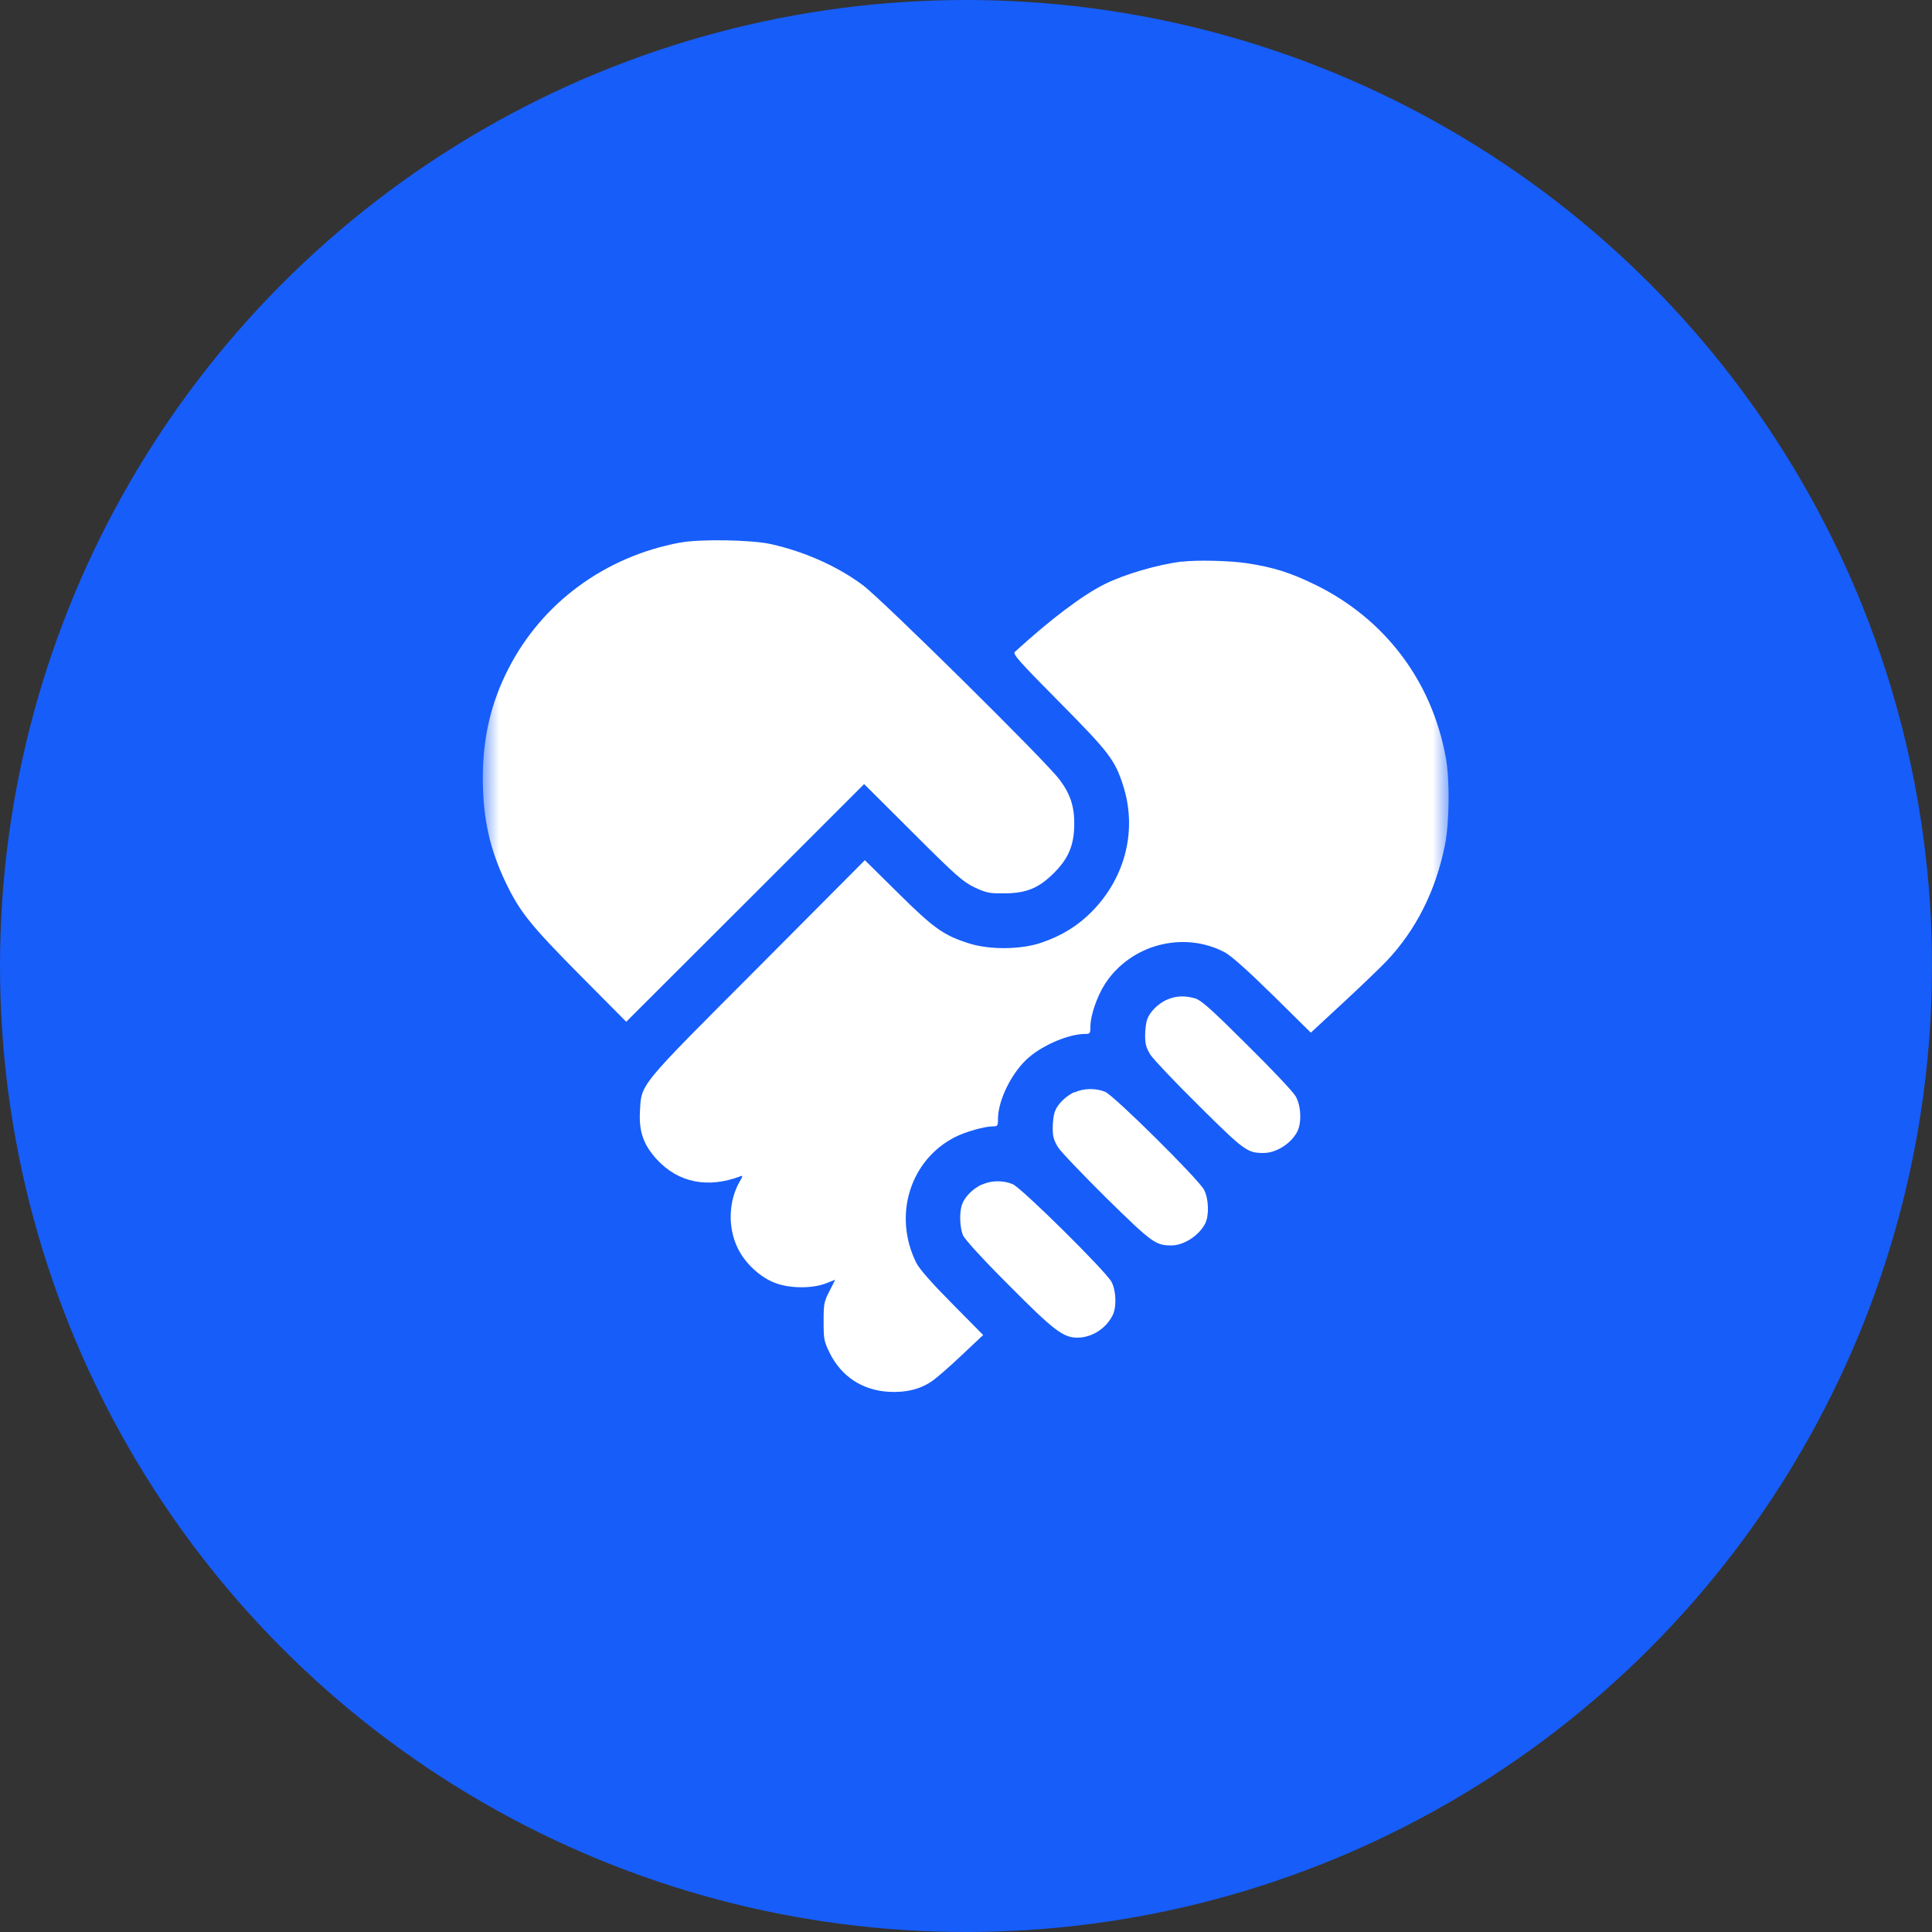
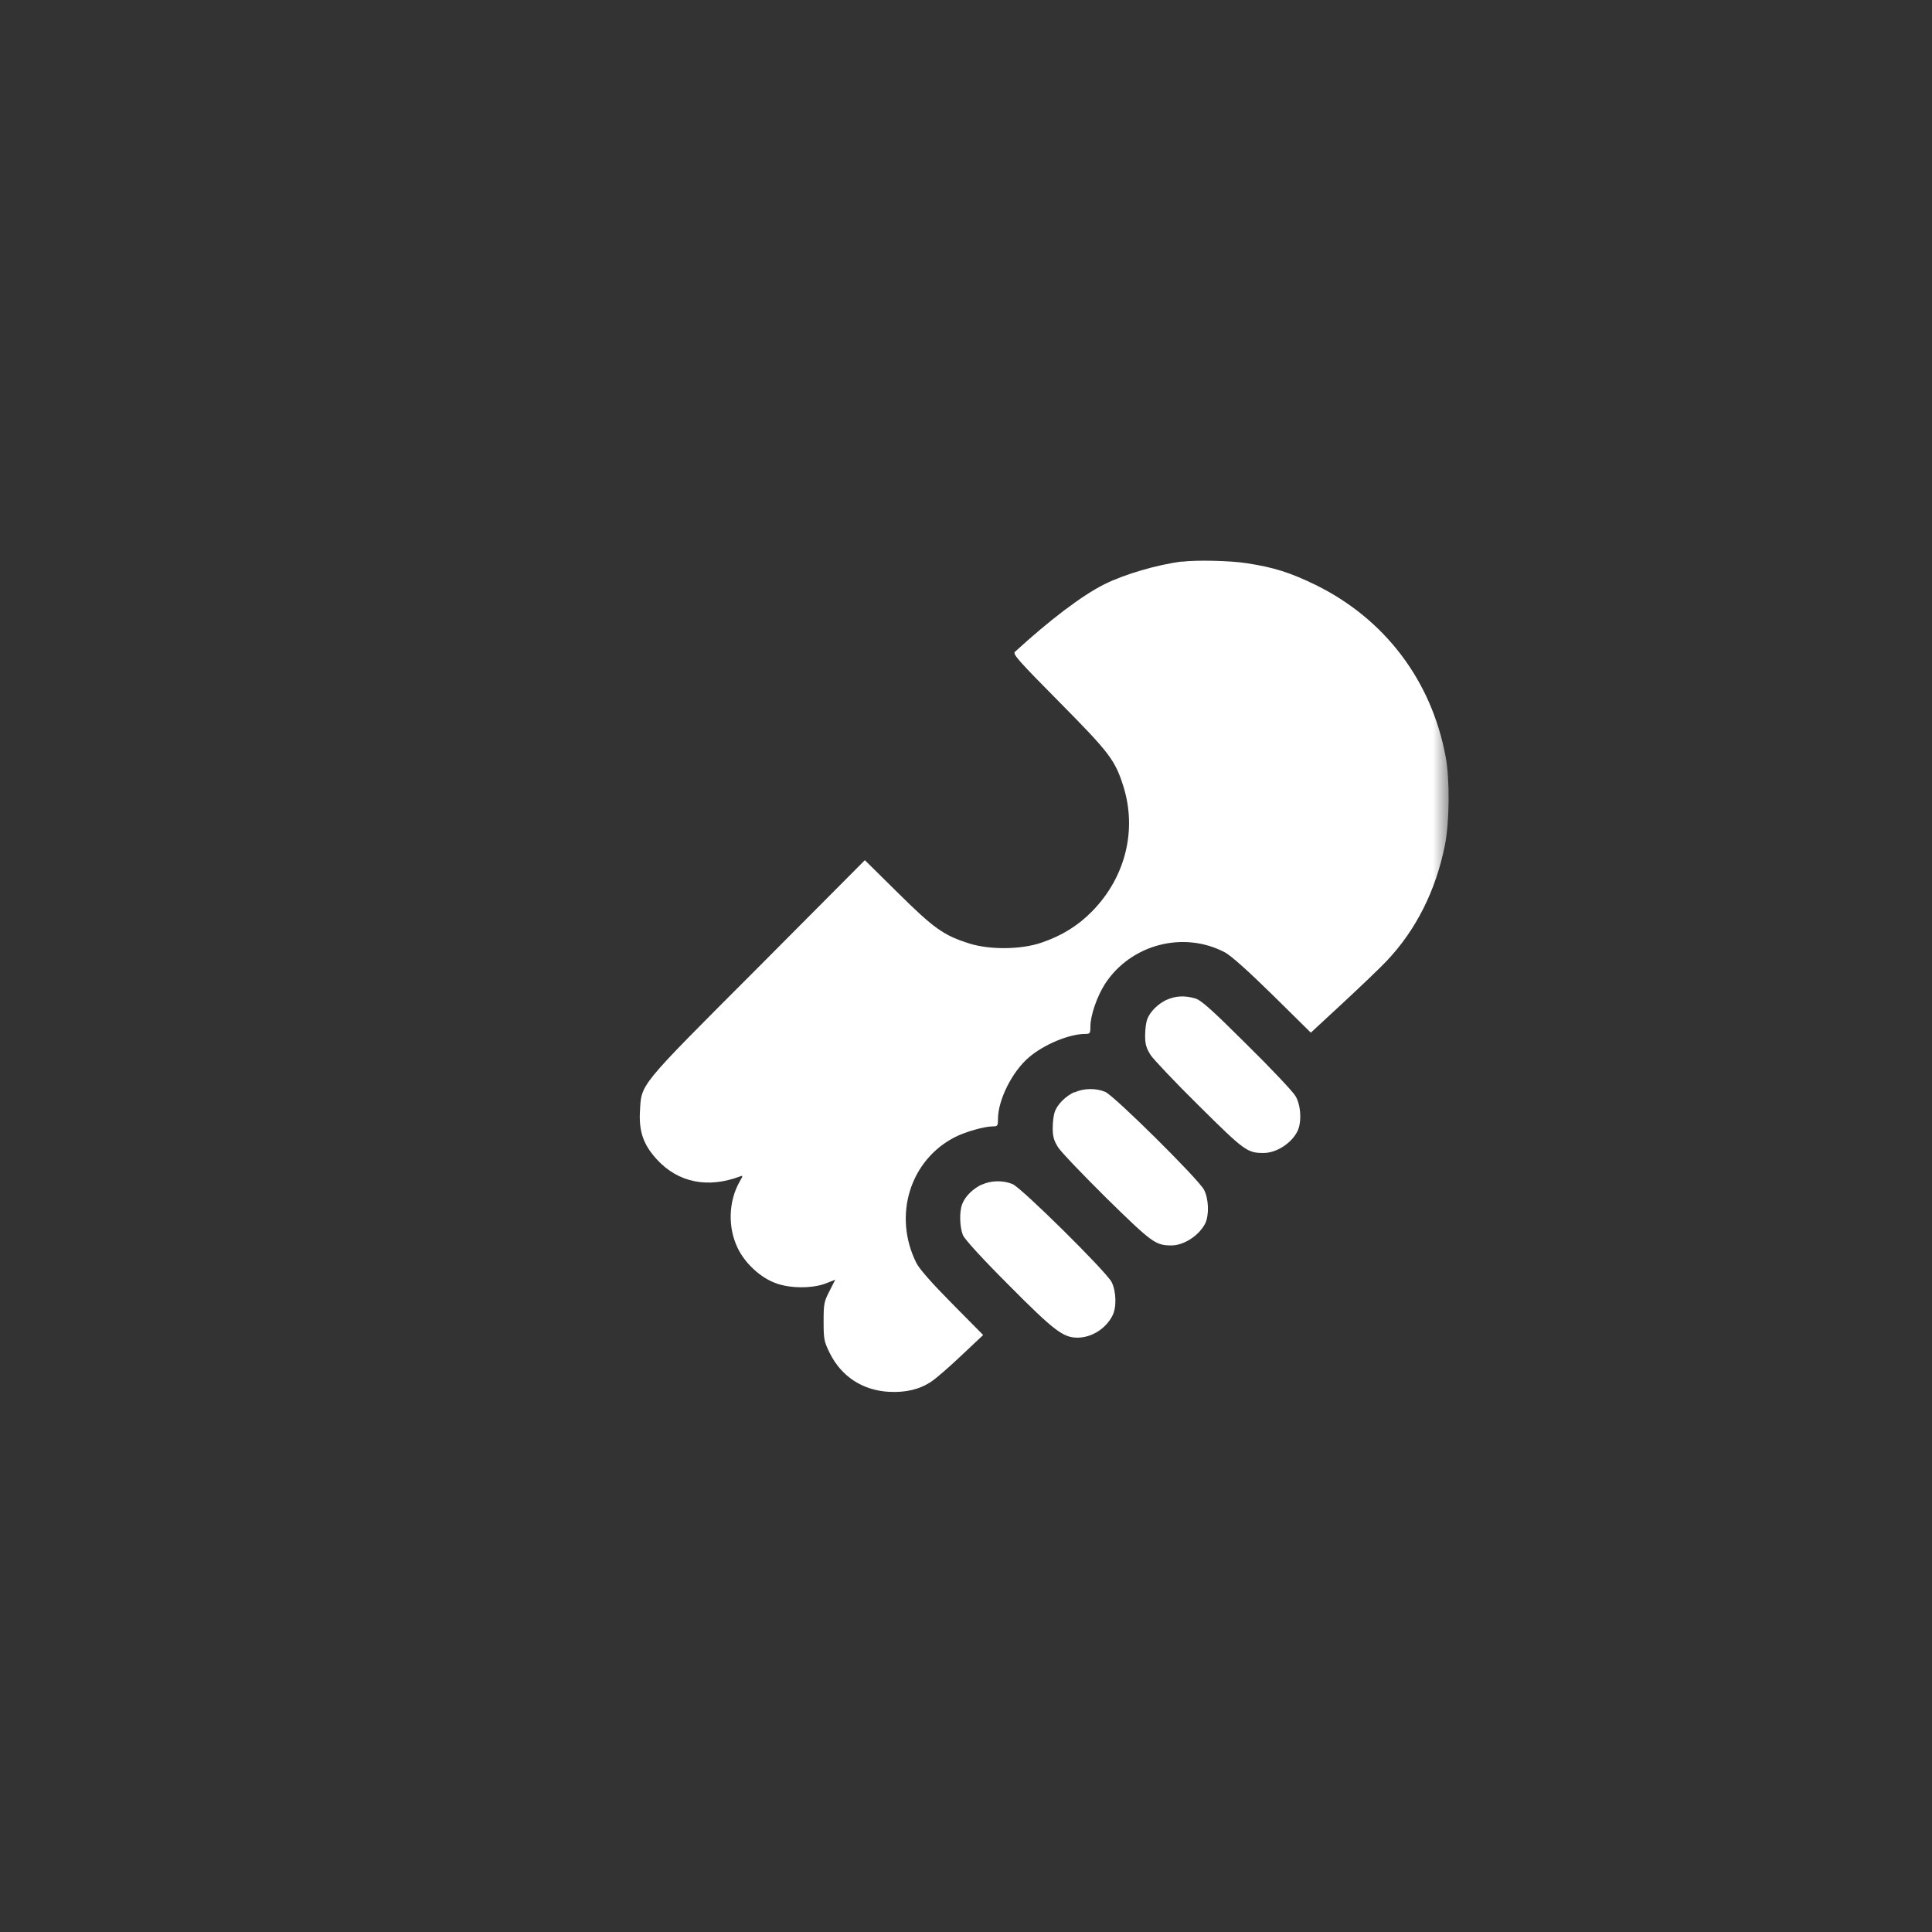
<svg xmlns="http://www.w3.org/2000/svg" width="60" height="60" viewBox="0 0 60 60" fill="none">
  <rect x="0" y="0" width="60" height="60" fill="#333333" stroke="none" />
-   <circle cx="30" cy="30" r="30" fill="#175DF9" />
  <mask id="mask0_1952_293" style="mask-type:luminance" maskUnits="userSpaceOnUse" x="15" y="15" width="30" height="30">
    <path d="M45 15H15V45H45V15Z" fill="white" />
  </mask>
  <g mask="url(#mask0_1952_293)">
-     <path d="M21.119 16.851C18.79 17.282 16.828 18.726 15.786 20.775C15.245 21.829 14.994 22.912 14.994 24.169C14.994 25.427 15.215 26.376 15.699 27.395C16.147 28.326 16.467 28.722 17.992 30.265L19.448 31.732L23.145 28.041L26.836 24.35L28.349 25.858C29.7 27.208 29.904 27.383 30.265 27.558C30.626 27.727 30.731 27.75 31.173 27.744C31.866 27.744 32.256 27.587 32.733 27.109C33.182 26.661 33.356 26.248 33.362 25.607C33.368 25.049 33.24 24.658 32.908 24.216C32.506 23.663 27.354 18.58 26.789 18.167C25.992 17.579 24.985 17.131 23.942 16.898C23.349 16.764 21.736 16.735 21.13 16.851H21.119Z" fill="white" />
    <path d="M36.704 17.439C35.93 17.538 34.917 17.835 34.3 18.144C33.601 18.493 32.605 19.25 31.517 20.245C31.447 20.315 31.645 20.537 32.902 21.806C34.445 23.366 34.626 23.599 34.882 24.402C35.318 25.77 34.957 27.238 33.921 28.297C33.484 28.745 32.978 29.06 32.343 29.275C31.715 29.491 30.754 29.502 30.114 29.304C29.31 29.054 29.002 28.833 27.89 27.732L26.859 26.714L23.517 30.073C19.768 33.828 19.925 33.642 19.873 34.538C19.844 35.149 19.984 35.551 20.397 36.005C21.066 36.733 21.986 36.913 22.999 36.529C23.075 36.5 23.069 36.529 22.976 36.686C22.621 37.303 22.598 38.124 22.912 38.765C23.139 39.236 23.616 39.673 24.07 39.842C24.513 40.017 25.217 40.022 25.642 39.859L25.939 39.743L25.759 40.098C25.59 40.424 25.578 40.5 25.578 41.041C25.578 41.583 25.59 41.658 25.765 42.013C26.126 42.747 26.784 43.178 27.604 43.224C28.128 43.253 28.565 43.149 28.926 42.904C29.06 42.817 29.479 42.456 29.852 42.101L30.533 41.46L29.572 40.488C28.932 39.842 28.559 39.417 28.46 39.225C27.721 37.752 28.262 36.017 29.671 35.307C29.997 35.144 30.579 34.981 30.83 34.981C30.981 34.981 30.993 34.963 30.993 34.754C30.993 34.16 31.435 33.275 31.959 32.832C32.425 32.436 33.205 32.11 33.7 32.11C33.851 32.11 33.863 32.093 33.863 31.883C33.863 31.54 34.067 30.946 34.317 30.556C35.115 29.328 36.756 28.897 38.043 29.578C38.235 29.683 38.753 30.143 39.528 30.905L40.709 32.07L41.722 31.132C42.281 30.614 42.881 30.038 43.056 29.852C43.97 28.891 44.587 27.668 44.872 26.254C45.017 25.52 45.029 24.21 44.895 23.494C44.453 21.13 43.003 19.221 40.861 18.167C40.086 17.789 39.568 17.62 38.724 17.492C38.212 17.41 37.135 17.387 36.704 17.445V17.439Z" fill="white" />
    <path d="M36.238 31.045C35.965 31.173 35.714 31.418 35.627 31.656C35.592 31.75 35.563 31.971 35.563 32.163C35.563 32.431 35.598 32.547 35.732 32.763C35.825 32.902 36.5 33.618 37.239 34.346C38.648 35.743 38.736 35.807 39.242 35.807C39.632 35.807 40.098 35.516 40.29 35.138C40.43 34.864 40.407 34.329 40.232 34.038C40.15 33.898 39.469 33.176 38.712 32.431C37.595 31.319 37.303 31.062 37.111 31.004C36.78 30.911 36.5 30.929 36.232 31.051L36.238 31.045Z" fill="white" />
    <path d="M33.368 33.915C33.094 34.043 32.844 34.288 32.757 34.526C32.722 34.62 32.693 34.841 32.693 35.033C32.693 35.301 32.728 35.417 32.861 35.633C32.949 35.772 33.63 36.483 34.369 37.216C35.772 38.59 35.883 38.678 36.378 38.678C36.762 38.678 37.228 38.38 37.426 38.002C37.554 37.752 37.542 37.234 37.391 36.948C37.222 36.622 34.596 34.02 34.323 33.909C34.032 33.787 33.653 33.793 33.368 33.927V33.915Z" fill="white" />
-     <path d="M30.492 36.785C30.218 36.913 29.968 37.158 29.881 37.397C29.788 37.635 29.805 38.113 29.904 38.357C29.962 38.491 30.486 39.068 31.33 39.912C32.733 41.326 33.019 41.542 33.461 41.542C33.904 41.542 34.34 41.262 34.544 40.866C34.684 40.61 34.666 40.092 34.521 39.813C34.346 39.481 31.72 36.884 31.447 36.774C31.156 36.651 30.777 36.657 30.492 36.791V36.785Z" fill="white" />
+     <path d="M30.492 36.785C30.218 36.913 29.968 37.158 29.881 37.397C29.788 37.635 29.805 38.113 29.904 38.357C29.962 38.491 30.486 39.068 31.33 39.912C32.733 41.326 33.019 41.542 33.461 41.542C33.904 41.542 34.34 41.262 34.544 40.866C34.684 40.61 34.666 40.092 34.521 39.813C34.346 39.481 31.72 36.884 31.447 36.774C31.156 36.651 30.777 36.657 30.492 36.791Z" fill="white" />
  </g>
</svg>